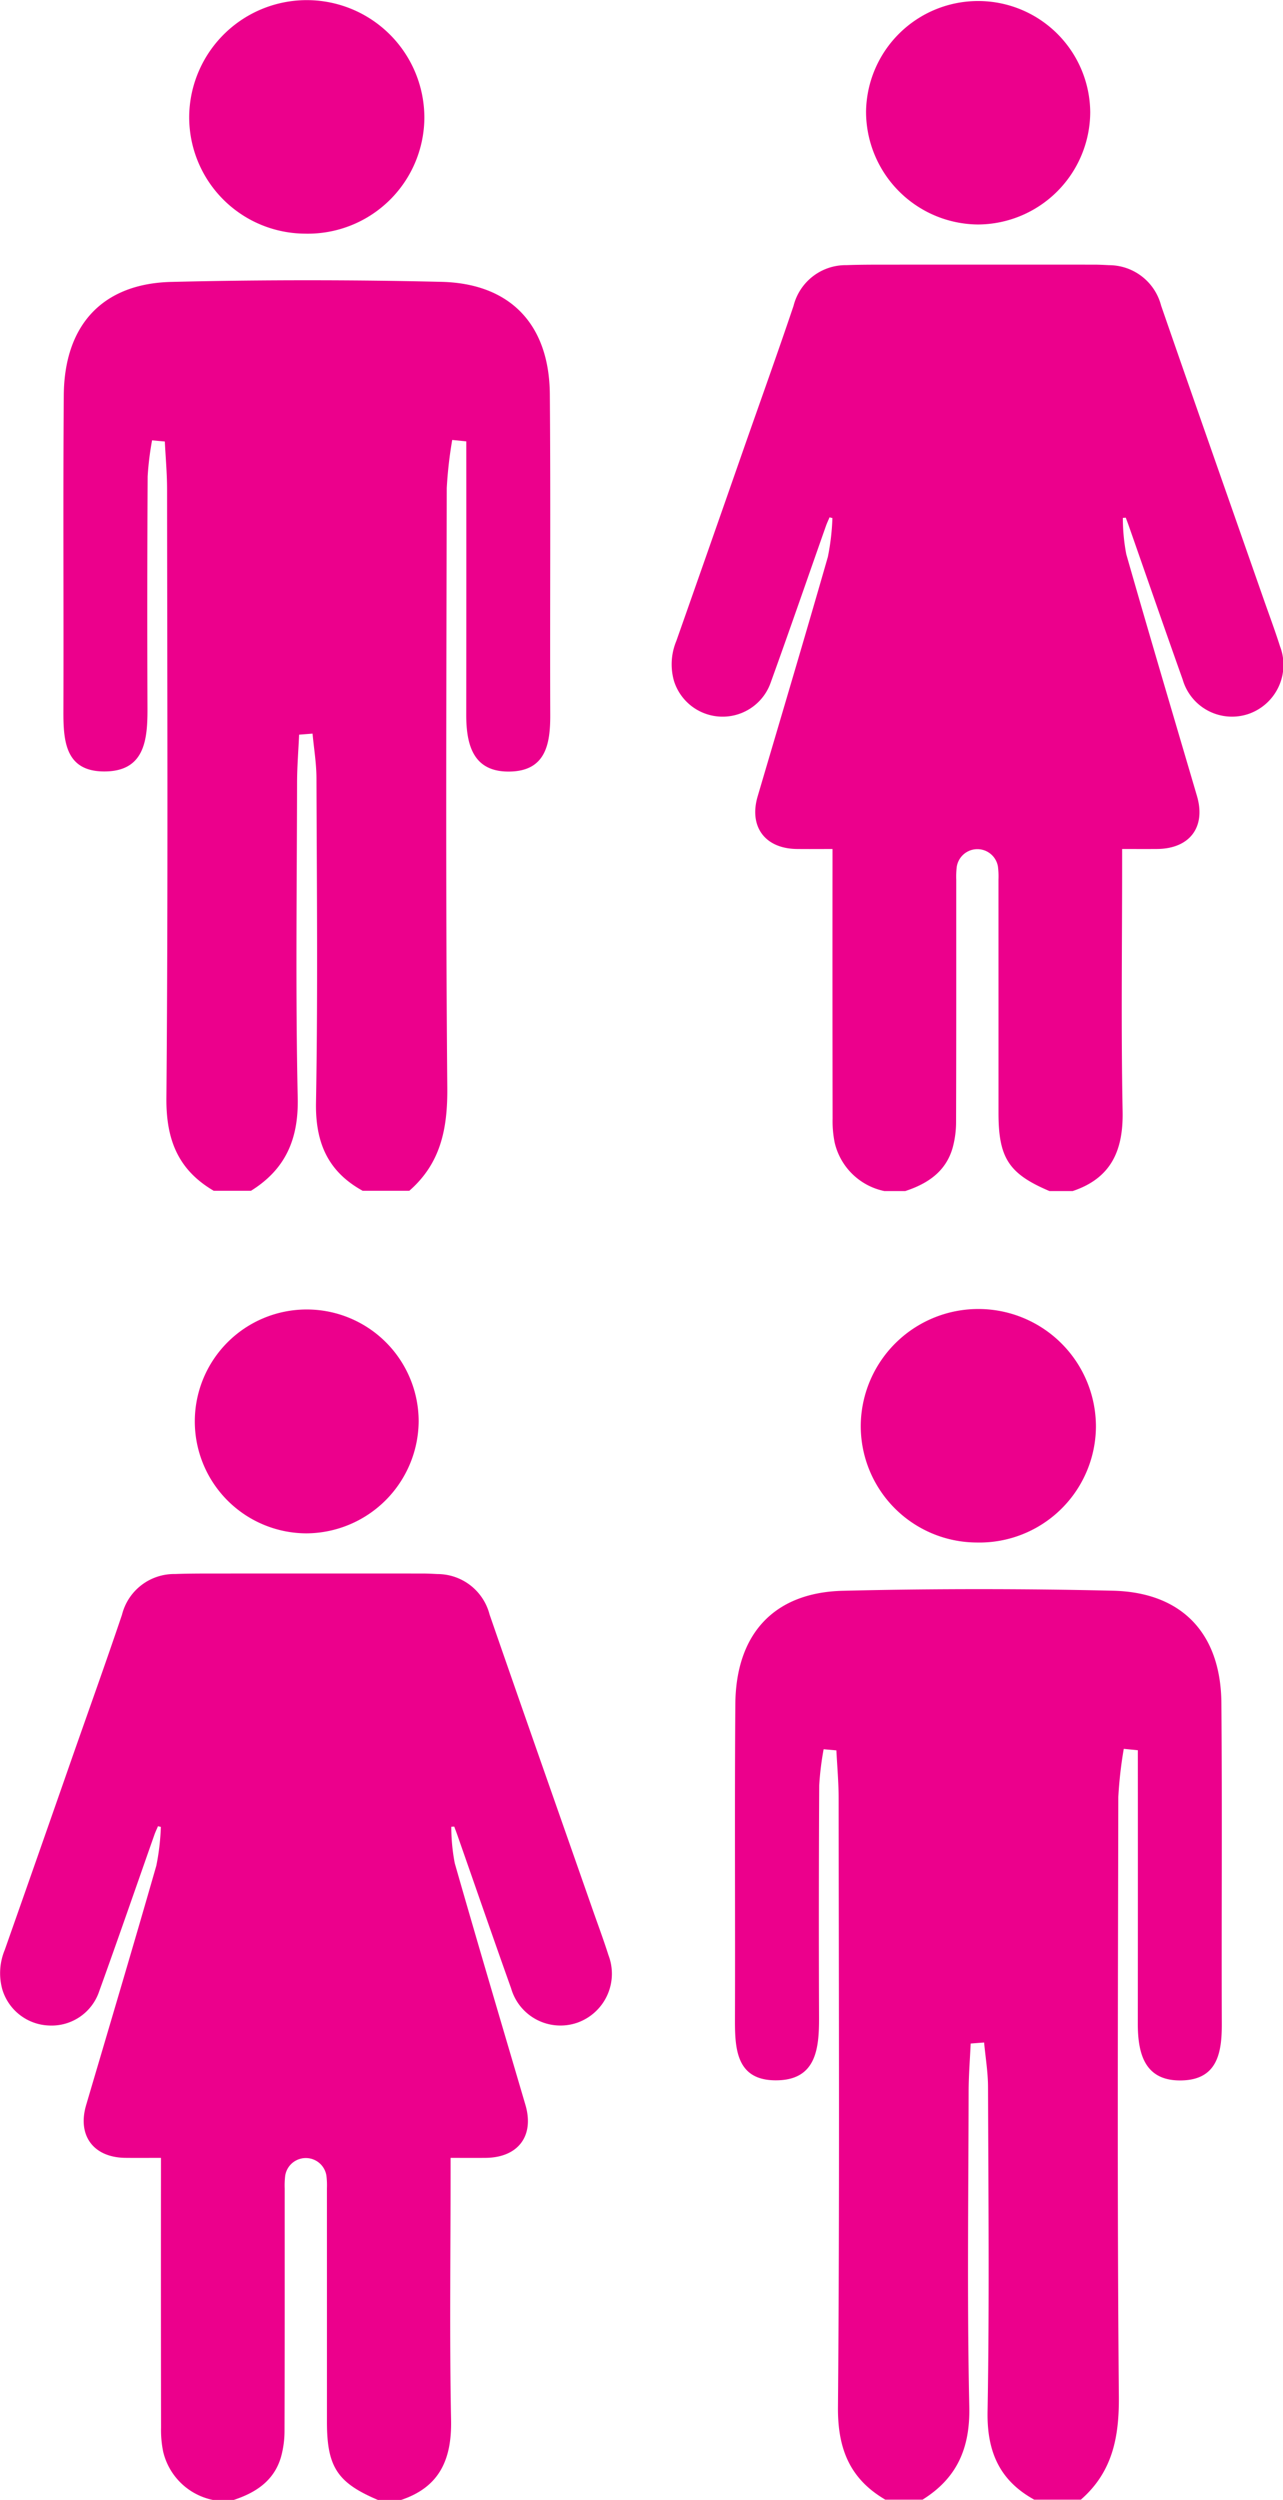
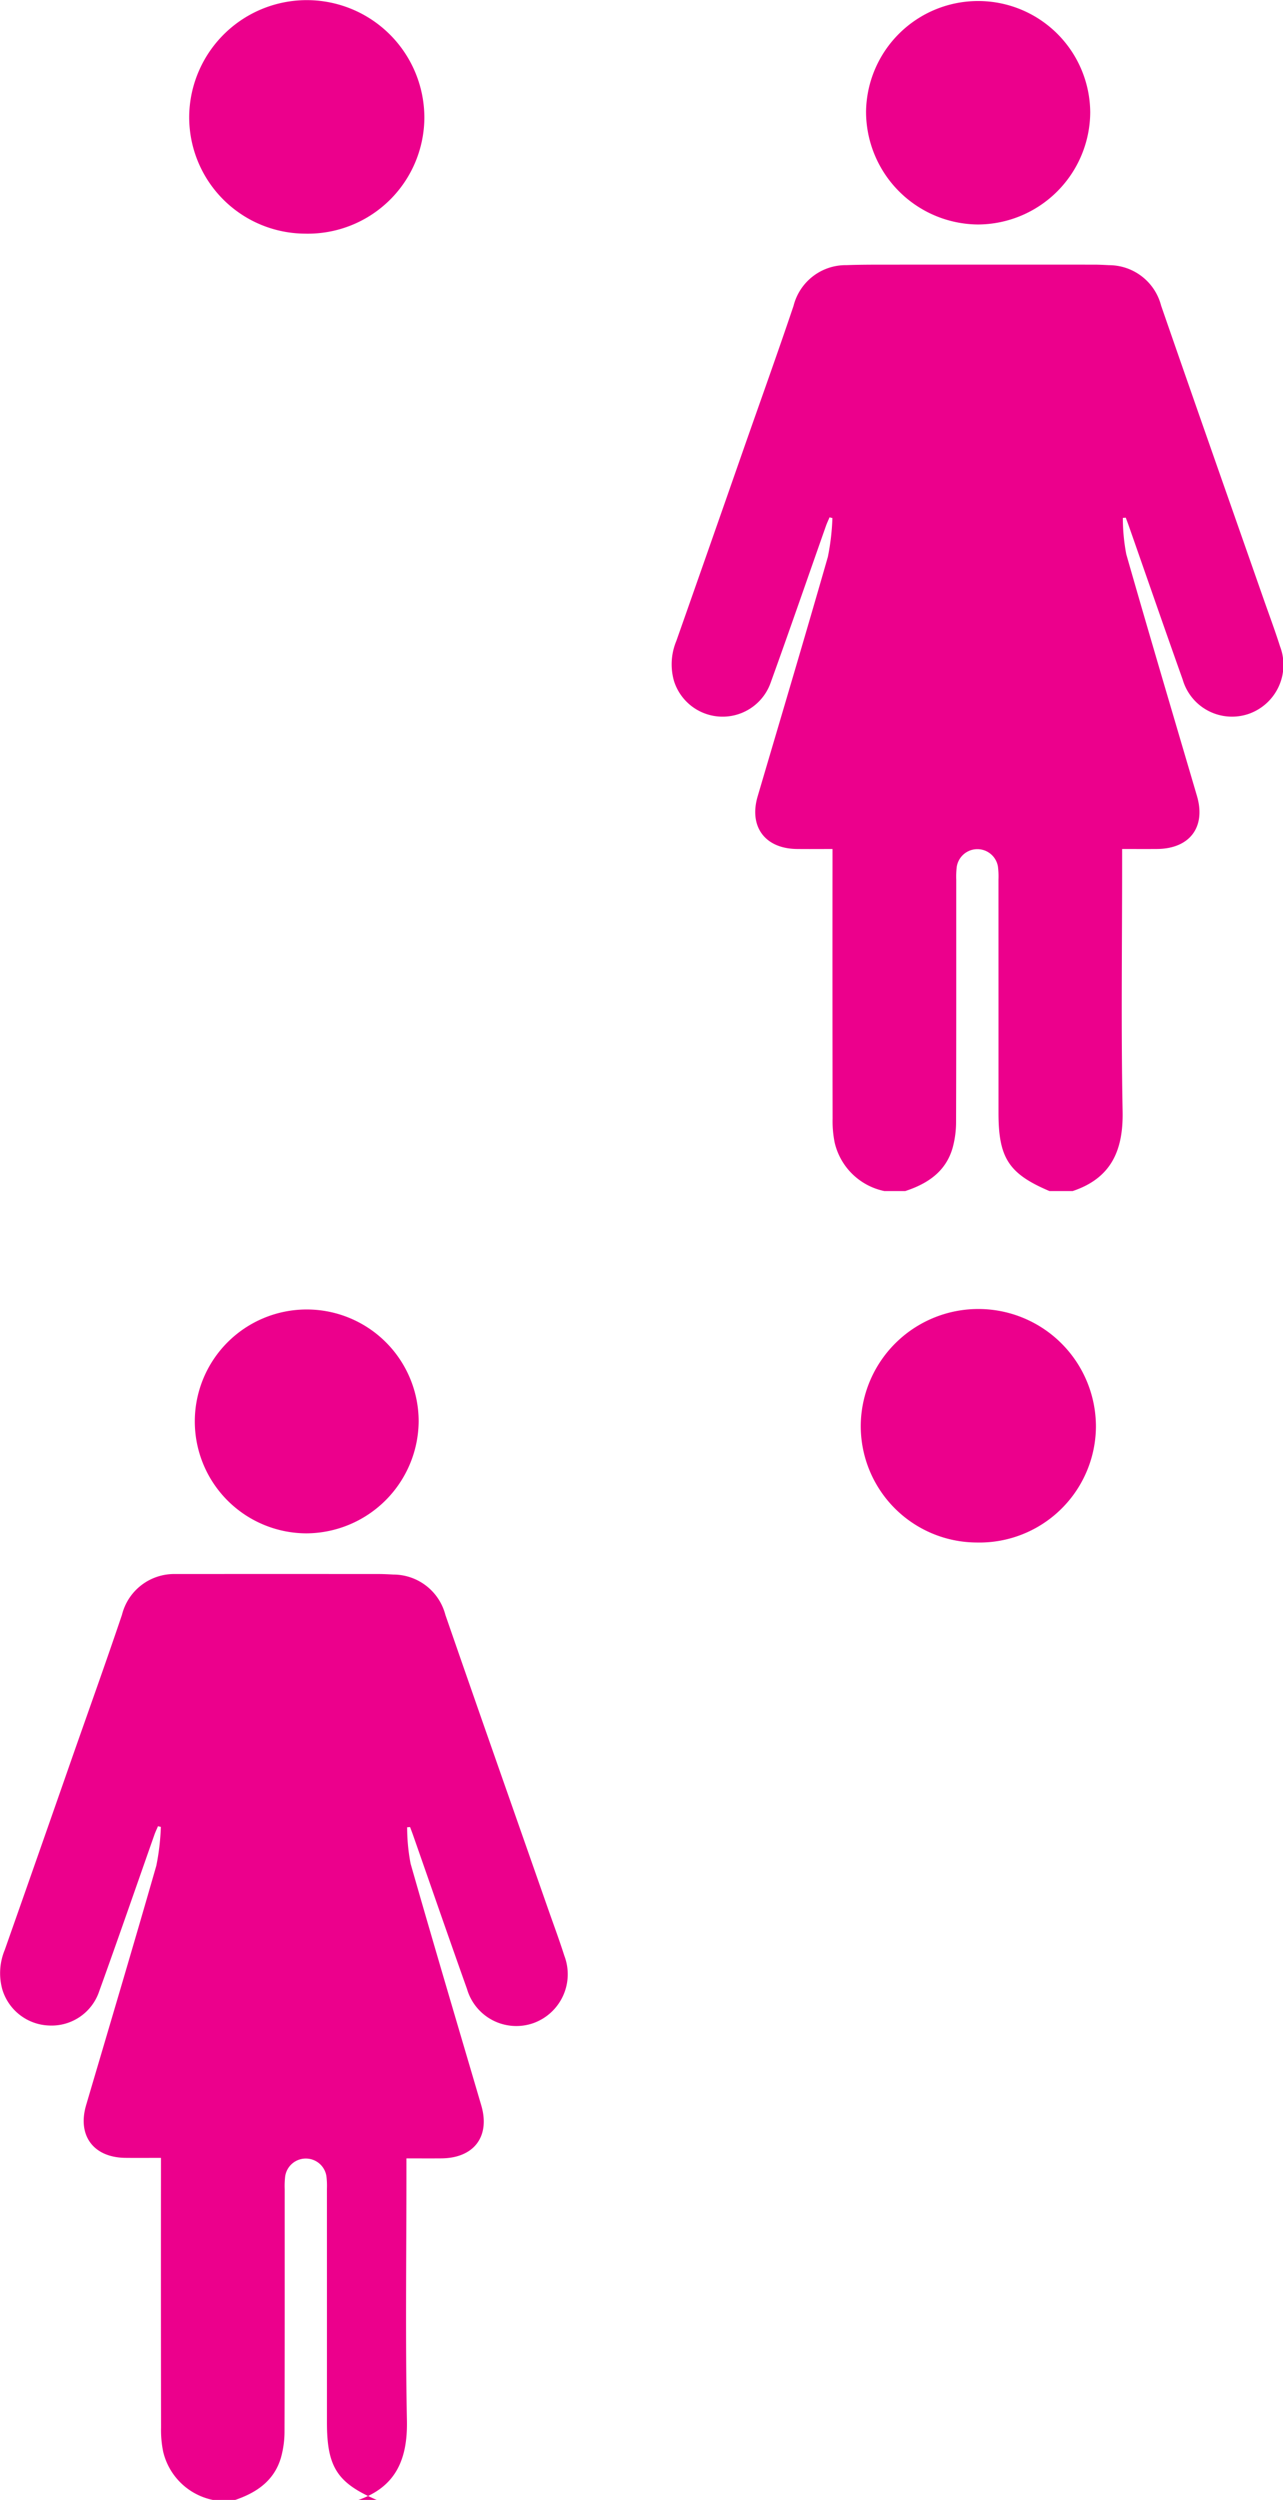
<svg xmlns="http://www.w3.org/2000/svg" id="Capa_1" data-name="Capa 1" width="115.933" height="225.878" viewBox="0 0 115.933 225.878">
  <defs>
    <style>
      .cls-1 {
        fill: #ec008c;
      }
    </style>
  </defs>
  <g>
    <g>
-       <path class="cls-1" d="M19.312,107.591c-3.213-1.879-4.307-4.61-4.276-8.365.155-18.339.075-36.68.061-55.021-.001-1.438-.133-2.875-.204-4.313l-1.152-.104a27,27,0,0,0-.399,3.253q-.056,10.5-.015,21c.007,2.842-.268,5.686-3.946,5.663-3.467-.022-3.66-2.741-3.652-5.432.031-9.52-.039-19.041.034-28.56.048-6.338,3.492-10.09,9.719-10.24q12.182-.294,24.376-.007c6.262.138,9.772,3.856,9.825,10.142.081,9.66.004,19.32.038,28.98.009,2.598-.389,5.019-3.555,5.124-3.386.112-4.039-2.353-4.036-5.145q.012-12.343.003-24.687l-1.271-.127a37.95,37.95,0,0,0-.493,4.345c-.034,18.06-.108,36.122.049,54.181.032,3.701-.59,6.832-3.435,9.315H32.774c-3.149-1.734-4.283-4.354-4.22-7.961.172-9.774.073-19.552.042-29.329-.004-1.34-.231-2.679-.354-4.018l-1.214.095c-.064,1.443-.182,2.886-.185,4.33-.017,9.497-.146,18.997.06,28.49.081,3.738-1.11,6.452-4.225,8.393Z" />
      <path class="cls-1" d="M27.541,21.111A10.521,10.521,0,0,1,17.099,10.313a10.626,10.626,0,0,1,21.247.351A10.532,10.532,0,0,1,27.541,21.111Z" />
    </g>
    <g>
      <path class="cls-1" d="M79.912,107.617a5.816,5.816,0,0,1-4.486-4.362,9.719,9.719,0,0,1-.191-2.185q-.019-11.502-.008-23.003c0-.411,0-.823,0-1.356-1.152,0-2.192.011-3.231-.002-2.874-.036-4.34-2.021-3.531-4.765,2.124-7.208,4.271-14.408,6.342-21.631a21.085,21.085,0,0,0,.41-3.505l-.259-.063c-.109.26-.233.515-.326.78-1.66,4.714-3.29,9.438-4.987,14.138a4.605,4.605,0,0,1-8.747-.148,5.491,5.491,0,0,1,.213-3.593q3.064-8.703,6.103-17.414c1.502-4.288,3.038-8.564,4.49-12.869a4.861,4.861,0,0,1,4.783-3.682c1.329-.049,2.66-.044,3.989-.045q9.191-.006,18.382 0c.454 0.0.909.025,1.363.048a4.868,4.868,0,0,1,4.698,3.652c3.062,8.851,6.174,17.685,9.266,26.526.496,1.418,1.024,2.827,1.478,4.259a4.691,4.691,0,0,1-2.781,6.088,4.641,4.641,0,0,1-6.014-3.085c-1.642-4.609-3.24-9.234-4.857-13.851-.091-.26-.19-.516-.285-.774l-.265.019a17.573,17.573,0,0,0,.312,3.287c2.084,7.292,4.246,14.561,6.385,21.837.824,2.802-.646,4.766-3.6,4.791-1.009.009-2.018.001-3.161.001v1.321c0,7.458-.101,14.917.044,22.372.069,3.533-1.024,6.047-4.511,7.213H94.828c-3.668-1.554-4.603-2.987-4.603-7.054q-0-10.551-.002-21.103a7.141,7.141,0,0,0-.047-1.152,1.885,1.885,0,0,0-3.726.032,7.619,7.619,0,0,0-.043,1.152c-.002,7.279.008,14.559-.015,21.838a8.878,8.878,0,0,1-.31,2.377c-.615,2.159-2.265,3.248-4.279,3.91Z" />
      <path class="cls-1" d="M88.357,20.284a10.201,10.201,0,0,1-10.1-10.189,10.129,10.129,0,0,1,20.257.061A10.193,10.193,0,0,1,88.357,20.284Z" />
    </g>
    <g>
-       <path class="cls-1" d="M79.995,225.852c-3.213-1.879-4.307-4.61-4.276-8.365.155-18.339.075-36.68.061-55.021-.001-1.438-.133-2.875-.204-4.313l-1.152-.104a27,27,0,0,0-.399,3.253q-.056,10.5-.015,21c.007,2.842-.268,5.686-3.946,5.663-3.467-.022-3.66-2.741-3.652-5.432.031-9.52-.039-19.041.034-28.56.048-6.338,3.492-10.09,9.719-10.24q12.182-.294,24.376-.007c6.262.138,9.772,3.856,9.825,10.142.081,9.66.004,19.32.038,28.98.009,2.598-.389,5.019-3.555,5.124-3.386.112-4.039-2.353-4.036-5.145q.012-12.343.003-24.687l-1.271-.127a37.953,37.953,0,0,0-.493,4.345c-.034,18.06-.108,36.122.049,54.181.032,3.701-.59,6.832-3.435,9.315H93.457c-3.149-1.734-4.283-4.354-4.22-7.961.172-9.774.073-19.552.042-29.329-.004-1.34-.231-2.679-.354-4.018l-1.214.095c-.065,1.443-.182,2.886-.185,4.33-.017,9.497-.146,18.997.06,28.49.081,3.738-1.11,6.452-4.225,8.393Z" />
      <path class="cls-1" d="M88.223,139.371A10.521,10.521,0,0,1,77.782,128.574a10.626,10.626,0,0,1,21.247.351A10.532,10.532,0,0,1,88.223,139.371Z" />
    </g>
    <g>
-       <path class="cls-1" d="M19.23,225.878a5.816,5.816,0,0,1-4.486-4.362,9.719,9.719,0,0,1-.191-2.185q-.019-11.502-.008-23.003v-1.357c-1.152,0-2.192.011-3.231-.002-2.874-.036-4.34-2.021-3.531-4.765,2.124-7.208,4.271-14.408,6.342-21.631a21.087,21.087,0,0,0,.41-3.505l-.259-.063c-.109.26-.233.515-.326.78-1.66,4.714-3.29,9.438-4.987,14.138a4.536,4.536,0,0,1-4.533,3.089,4.581,4.581,0,0,1-4.214-3.236,5.491,5.491,0,0,1,.213-3.593q3.064-8.703,6.103-17.414c1.502-4.288,3.038-8.564,4.49-12.869a4.861,4.861,0,0,1,4.783-3.682c1.329-.049,2.66-.044,3.989-.045q9.191-.006,18.382 0c.454 0.0.909.025,1.363.048a4.868,4.868,0,0,1,4.698,3.652c3.062,8.851,6.174,17.685,9.266,26.526.496,1.418,1.024,2.827,1.478,4.259a4.691,4.691,0,0,1-2.781,6.088,4.641,4.641,0,0,1-6.014-3.085c-1.642-4.609-3.24-9.234-4.857-13.851-.091-.26-.19-.516-.285-.774l-.265.019a17.573,17.573,0,0,0,.312,3.287c2.084,7.292,4.246,14.561,6.385,21.837.824,2.802-.646,4.766-3.6,4.792-1.009.009-2.018.001-3.161.001v1.321c0,7.458-.101,14.917.044,22.372.069,3.533-1.024,6.047-4.511,7.213H34.146c-3.668-1.554-4.603-2.987-4.603-7.054q-0-10.551-.002-21.103a7.143,7.143,0,0,0-.047-1.152,1.885,1.885,0,0,0-3.726.032,7.618,7.618,0,0,0-.043,1.152c-.002,7.279.008,14.559-.015,21.838a8.879,8.879,0,0,1-.31,2.377c-.615,2.159-2.265,3.248-4.279,3.91Z" />
+       <path class="cls-1" d="M19.23,225.878a5.816,5.816,0,0,1-4.486-4.362,9.719,9.719,0,0,1-.191-2.185q-.019-11.502-.008-23.003v-1.357c-1.152,0-2.192.011-3.231-.002-2.874-.036-4.34-2.021-3.531-4.765,2.124-7.208,4.271-14.408,6.342-21.631a21.087,21.087,0,0,0,.41-3.505l-.259-.063c-.109.26-.233.515-.326.78-1.66,4.714-3.29,9.438-4.987,14.138a4.536,4.536,0,0,1-4.533,3.089,4.581,4.581,0,0,1-4.214-3.236,5.491,5.491,0,0,1,.213-3.593q3.064-8.703,6.103-17.414c1.502-4.288,3.038-8.564,4.49-12.869a4.861,4.861,0,0,1,4.783-3.682q9.191-.006,18.382 0c.454 0.0.909.025,1.363.048a4.868,4.868,0,0,1,4.698,3.652c3.062,8.851,6.174,17.685,9.266,26.526.496,1.418,1.024,2.827,1.478,4.259a4.691,4.691,0,0,1-2.781,6.088,4.641,4.641,0,0,1-6.014-3.085c-1.642-4.609-3.24-9.234-4.857-13.851-.091-.26-.19-.516-.285-.774l-.265.019a17.573,17.573,0,0,0,.312,3.287c2.084,7.292,4.246,14.561,6.385,21.837.824,2.802-.646,4.766-3.6,4.792-1.009.009-2.018.001-3.161.001v1.321c0,7.458-.101,14.917.044,22.372.069,3.533-1.024,6.047-4.511,7.213H34.146c-3.668-1.554-4.603-2.987-4.603-7.054q-0-10.551-.002-21.103a7.143,7.143,0,0,0-.047-1.152,1.885,1.885,0,0,0-3.726.032,7.618,7.618,0,0,0-.043,1.152c-.002,7.279.008,14.559-.015,21.838a8.879,8.879,0,0,1-.31,2.377c-.615,2.159-2.265,3.248-4.279,3.91Z" />
      <path class="cls-1" d="M27.674,138.544a10.114,10.114,0,1,1,10.157-10.128A10.201,10.201,0,0,1,27.674,138.544Z" />
    </g>
  </g>
</svg>